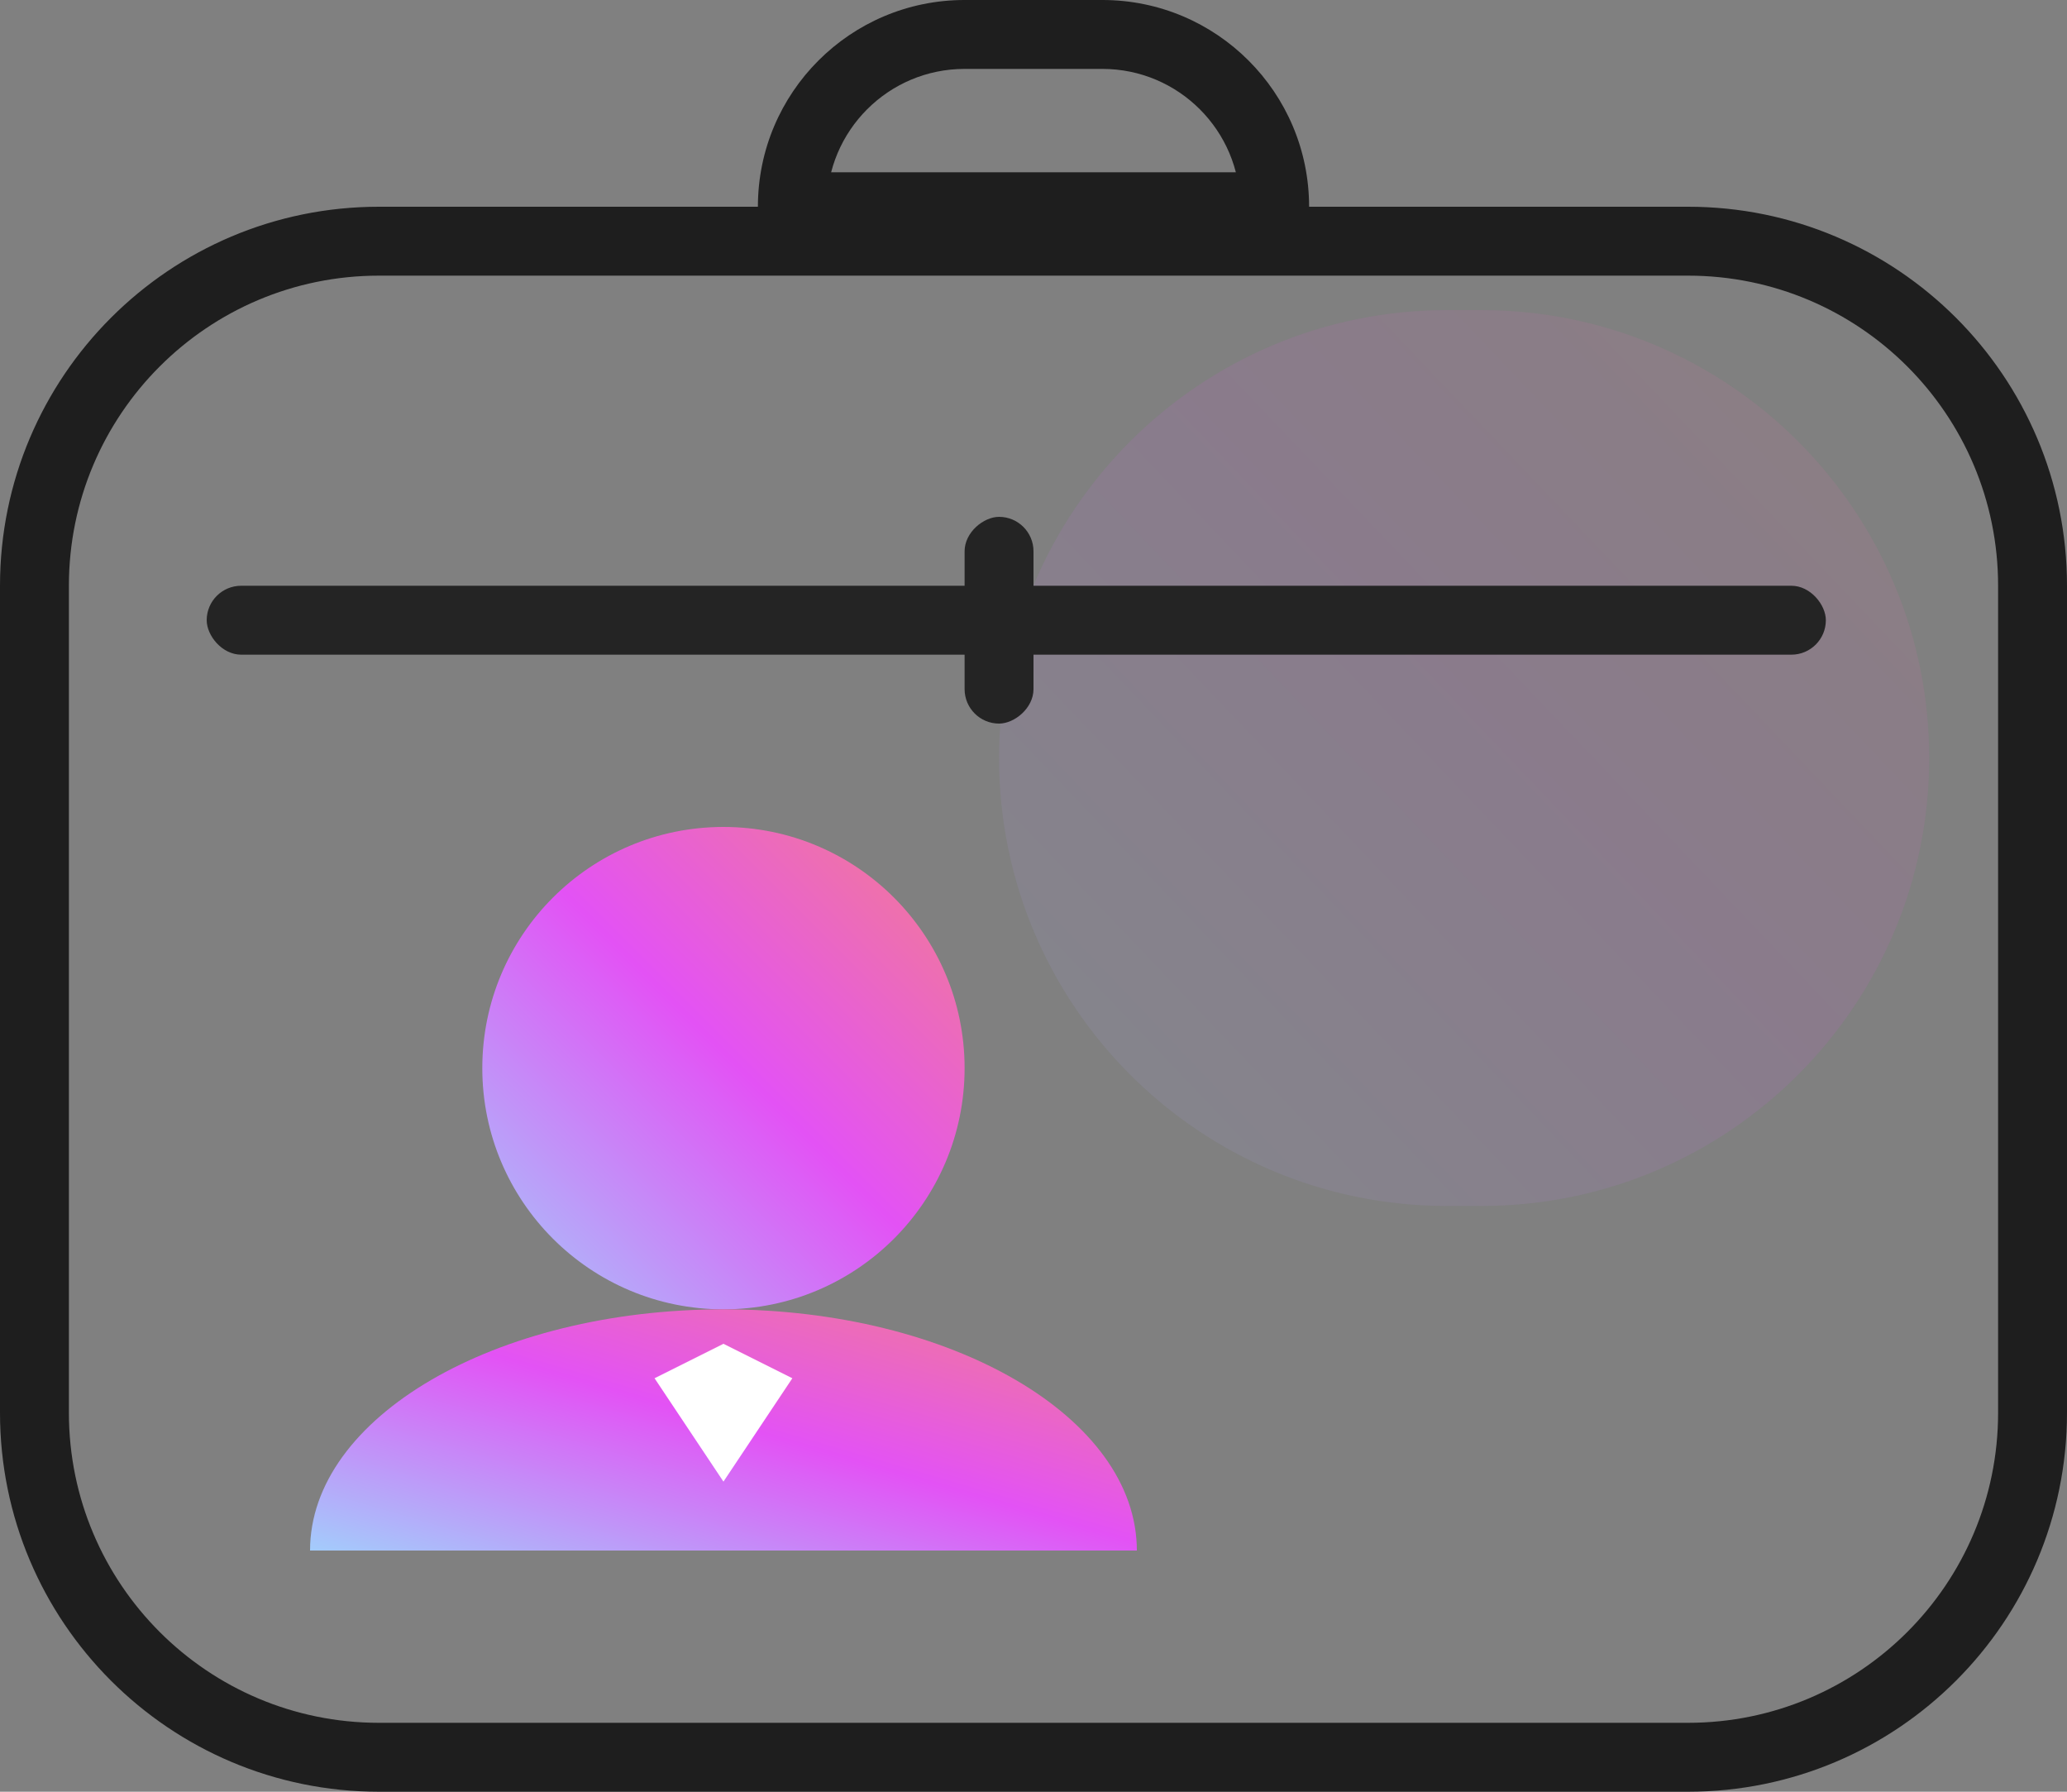
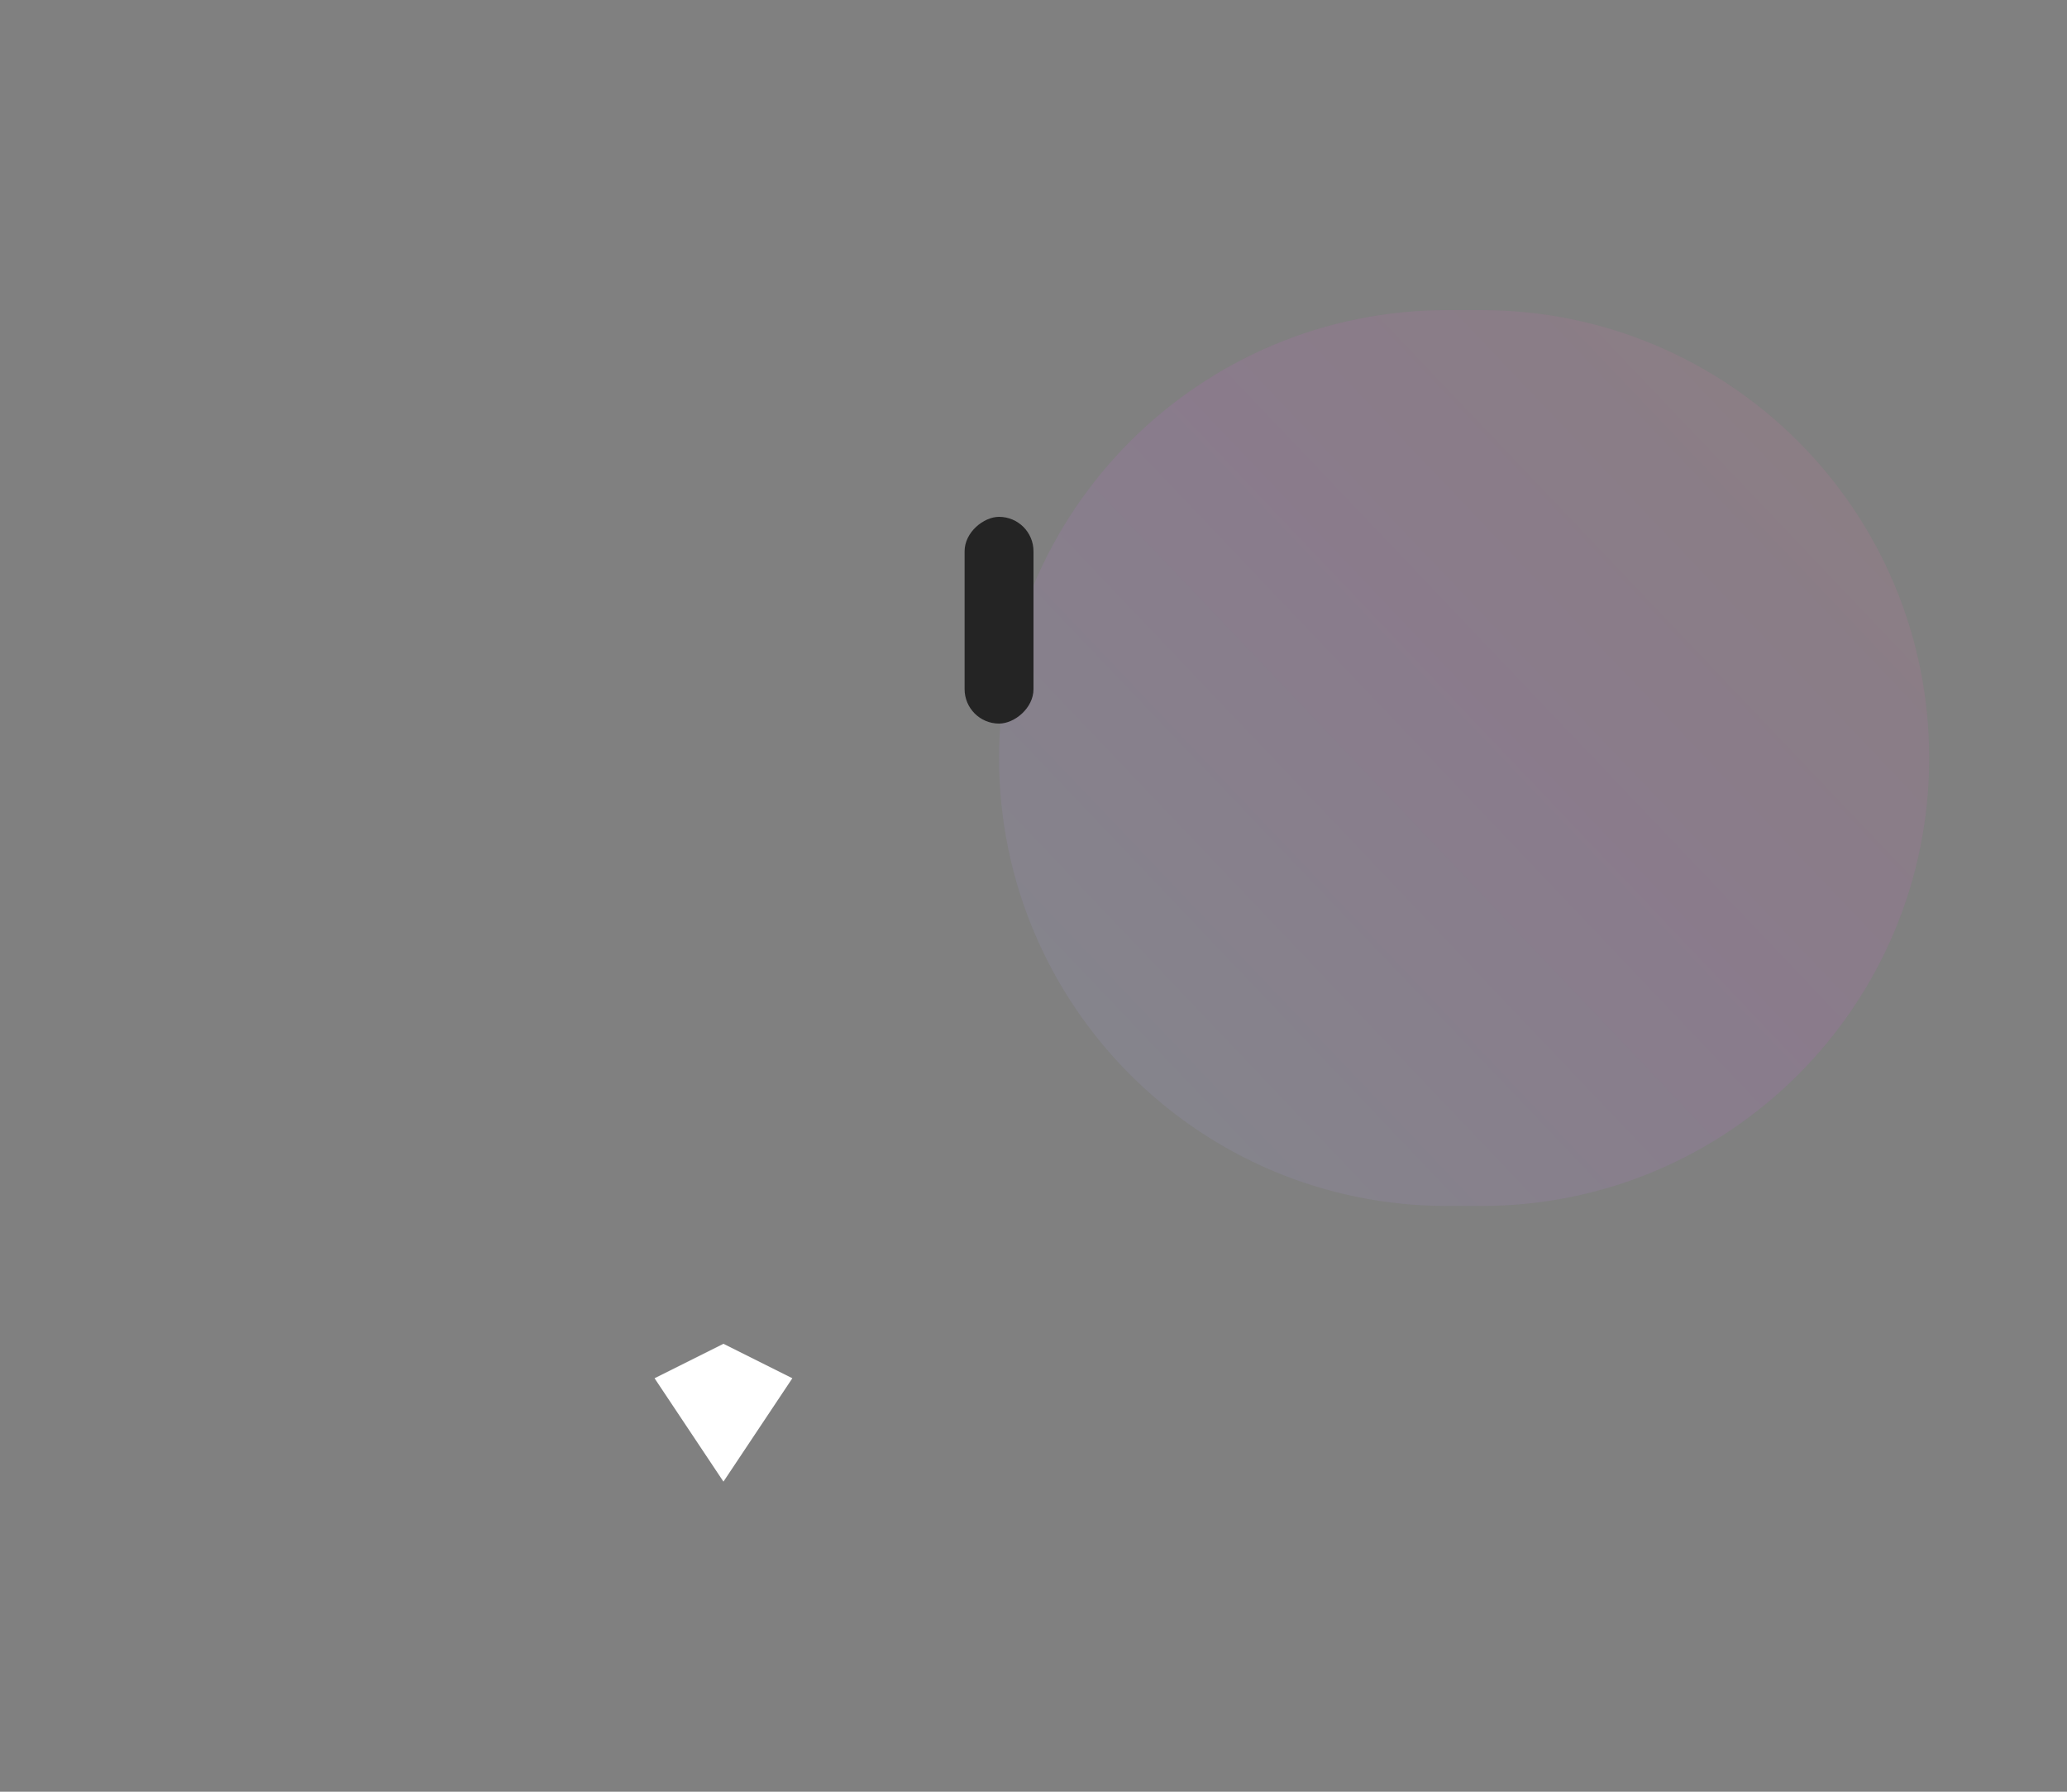
<svg xmlns="http://www.w3.org/2000/svg" xmlns:xlink="http://www.w3.org/1999/xlink" fill="none" height="52" viewBox="0 0 60 52" width="60">
  <rect x="0" y="0" width="60" height="52" fill="#808080" stroke="none" />
  <linearGradient id="a">
    <stop offset="0" stop-color="#f37e8d" />
    <stop offset=".484" stop-color="#e352f5" />
    <stop offset="1" stop-color="#a3ccfb" />
  </linearGradient>
  <linearGradient id="b" gradientUnits="userSpaceOnUse" x1="42.5" x2="14.171" xlink:href="#a" y1="-7.545" y2="19.422" />
  <linearGradient id="c" gradientUnits="userSpaceOnUse" x1="21" x2="7" xlink:href="#a" y1="17" y2="31" />
  <linearGradient id="d" gradientUnits="userSpaceOnUse" x1="21" x2="17.237" xlink:href="#a" y1="34.5" y2="47.402" />
-   <path d="m23 6h-1c0 .552.448 1 1 1zm14 0v1c.552 0 1-.448 1-1zm-13 0c0-2.209 1.791-4 4-4v-2c-3.314 0-6 2.686-6 6zm13-1h-14v2h14zm-5-3c2.209 0 4 1.791 4 4h2c0-3.314-2.686-6-6-6zm-4 0h4v-2h-4zm-26 15c0-4.971 4.029-9 9-9v-2c-6.075 0-11 4.925-11 11zm0 24v-24h-2v24zm9 9c-4.971 0-9-4.029-9-9h-2c0 6.075 4.925 11 11 11zm38 0h-38v2h38zm9-9c0 4.971-4.029 9-9 9v2c6.075 0 11-4.925 11-11zm0-24v24h2v-24zm-9-9c4.971 0 9 4.029 9 9h2c0-6.075-4.925-11-11-11zm-38 0h38v-2h-38z" fill="#1e1e1e" />
  <path d="m29 22c0-7.18 5.82-13 13-13h1c7.18 0 13 5.82 13 13 0 7.18-5.82 13-13 13h-1c-7.18 0-13-5.82-13-13z" fill="url(#b)" fill-opacity=".1" />
  <rect fill="#242424" height="2" rx="1" transform="matrix(0 1 -1 0 45 -15)" width="6" x="30" y="15" />
-   <rect fill="#242424" height="2" rx="1" width="47" x="6" y="17" />
-   <circle cx="21" cy="31" fill="url(#c)" r="7" />
-   <path d="m21 38c-6.627 0-12 3.134-12 7h24c0-3.866-5.373-7-12-7z" fill="url(#d)" />
  <path d="m19 40 2-1 2 1-2 3z" fill="#fff" />
</svg>